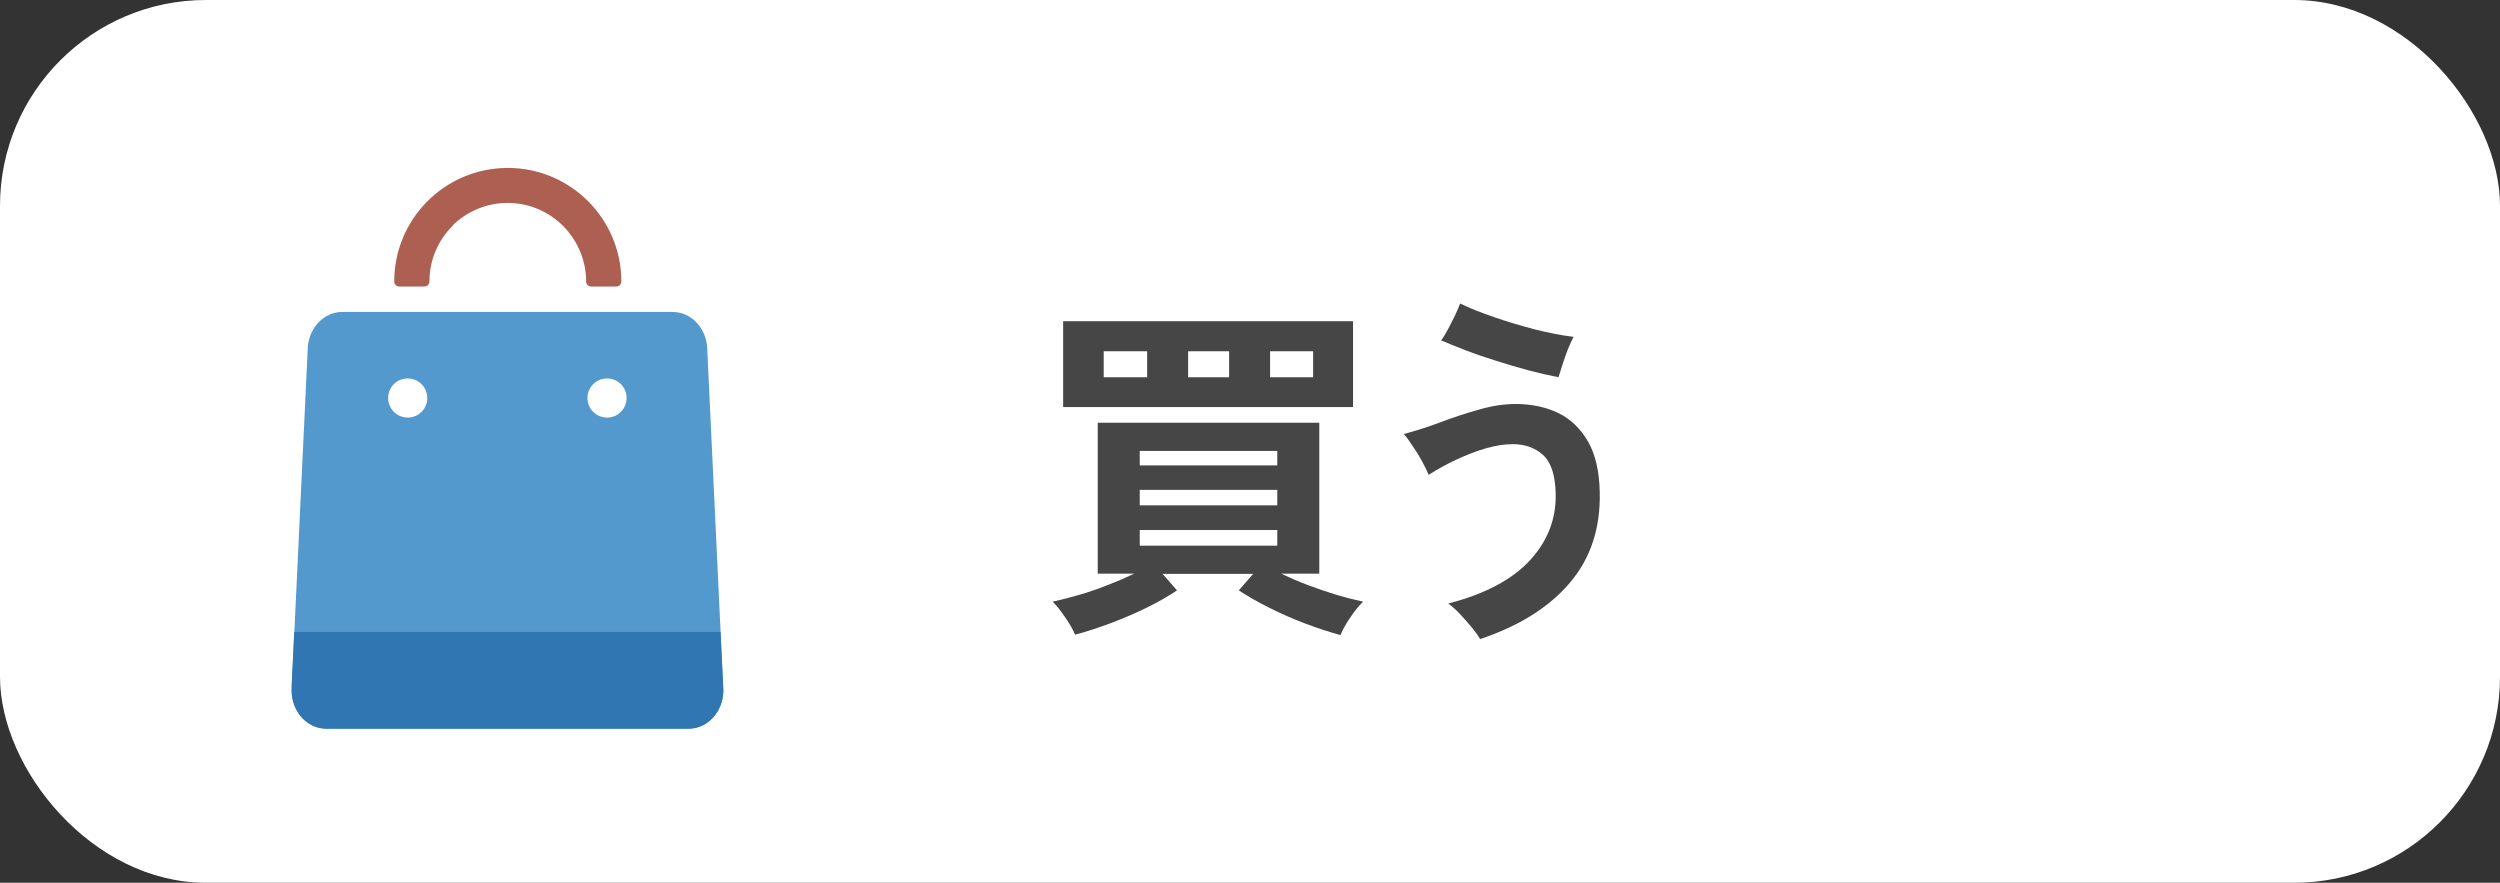
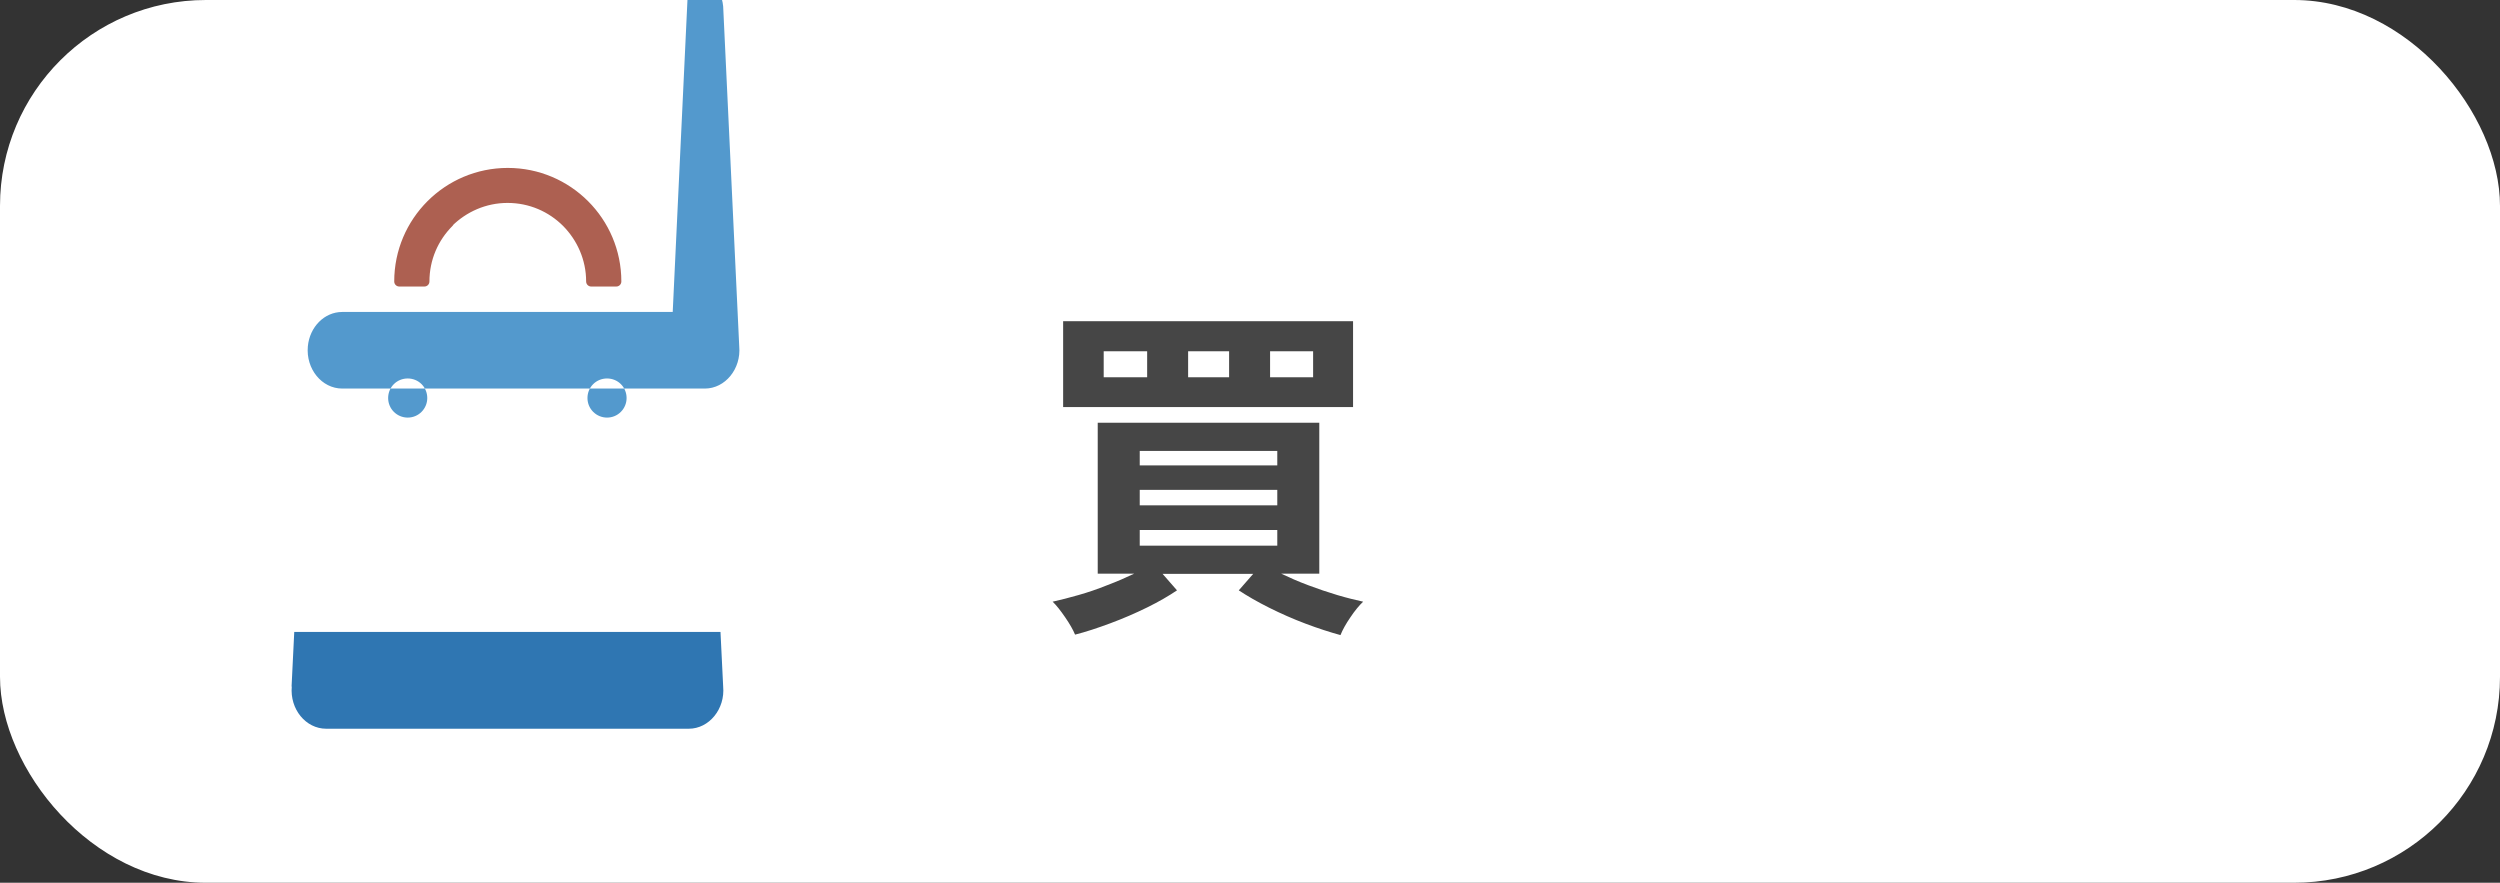
<svg xmlns="http://www.w3.org/2000/svg" id="_レイヤー_2" viewBox="0 0 121.41 42.87">
  <rect x="0" y="0" width="121.41" height="42.87" fill="#333333" stroke="none" />
  <defs>
    <style>.cls-1{fill:#fff;}.cls-2{fill:#2f76b2;}.cls-3{fill:#464646;}.cls-4{fill:#5399cd;}.cls-5{fill:#ad6051;stroke:#ad6051;stroke-linejoin:round;stroke-width:.49px;}</style>
  </defs>
  <g id="_レイヤー_1-2">
    <g>
      <rect class="cls-1" x="0" y="0" width="121.41" height="42.87" rx="10" ry="10" />
      <path class="cls-3" d="M65.09,30.84c-.51-.14-1.07-.32-1.68-.55-.61-.23-1.2-.49-1.78-.78s-1.06-.57-1.47-.84l.7-.8h-4.4l.7,.8c-.4,.27-.88,.55-1.45,.83s-1.17,.54-1.79,.77c-.62,.23-1.19,.42-1.71,.55-.1-.24-.26-.52-.48-.84-.22-.32-.42-.58-.61-.76,.37-.08,.79-.19,1.25-.32s.93-.29,1.4-.48c.48-.18,.91-.37,1.31-.56h-1.77v-7.33h10.76v7.33h-1.85c.4,.19,.83,.38,1.31,.56,.48,.18,.95,.34,1.42,.48,.47,.14,.89,.24,1.25,.32-.19,.18-.4,.43-.62,.76-.22,.32-.38,.61-.48,.86Zm-13.46-11.07v-4.17h14.08v4.17h-14.08Zm1.97-1.45h2.11v-1.26h-2.11v1.26Zm1.75,4.28h6.68v-.7h-6.68v.7Zm0,1.94h6.68v-.75h-6.68v.75Zm0,1.96h6.68v-.76h-6.68v.76Zm2.35-8.18h1.99v-1.26h-1.99v1.26Zm3.98,0h2.09v-1.26h-2.09v1.26Z" />
-       <path class="cls-3" d="M71.88,31.04c-.08-.15-.21-.33-.38-.54s-.37-.43-.57-.65-.4-.4-.6-.54c1.79-.46,3.12-1.17,3.98-2.11s1.27-2.02,1.24-3.23c-.02-.91-.23-1.53-.62-1.88-.39-.35-.88-.52-1.47-.52-.4,0-.83,.07-1.29,.2s-.94,.32-1.42,.54-.94,.48-1.37,.75c-.07-.18-.18-.4-.32-.66s-.3-.52-.47-.76c-.16-.25-.3-.44-.42-.56,.59-.16,1.2-.35,1.83-.59s1.25-.44,1.87-.61c.62-.18,1.2-.26,1.74-.26,.78,0,1.47,.15,2.07,.44s1.08,.76,1.44,1.38c.36,.63,.55,1.45,.57,2.46,.04,1.75-.44,3.21-1.45,4.4-1.01,1.19-2.46,2.1-4.37,2.74Zm3.81-12.72c-.43-.08-.91-.19-1.44-.33s-1.06-.3-1.6-.47c-.54-.17-1.04-.34-1.5-.52s-.85-.33-1.16-.47c.1-.14,.21-.31,.33-.54s.23-.44,.34-.67c.11-.23,.19-.42,.25-.58,.45,.22,1,.44,1.65,.66,.65,.23,1.31,.42,1.99,.6,.68,.17,1.3,.29,1.87,.36-.09,.16-.18,.36-.28,.61-.1,.25-.18,.5-.26,.74-.08,.24-.14,.45-.19,.6Z" />
-       <path class="cls-4" d="M32.67,15.15H16.62c-.86,0-1.58,.72-1.67,1.67l-.78,16.51c-.1,1.1,.68,2.05,1.67,2.05h17.61c.99,0,1.77-.96,1.67-2.05l-.78-16.51c-.09-.95-.81-1.67-1.67-1.67Zm-12.87,5.13c-.52,0-.95-.42-.95-.95s.42-.95,.95-.95,.95,.42,.95,.95c0,.52-.42,.95-.95,.95Zm9.68,0c-.52,0-.95-.42-.95-.95s.42-.95,.95-.95,.95,.42,.95,.95c0,.52-.42,.95-.95,.95Z" />
+       <path class="cls-4" d="M32.67,15.15H16.62c-.86,0-1.58,.72-1.67,1.67c-.1,1.1,.68,2.05,1.67,2.05h17.61c.99,0,1.77-.96,1.67-2.05l-.78-16.51c-.09-.95-.81-1.67-1.67-1.67Zm-12.87,5.13c-.52,0-.95-.42-.95-.95s.42-.95,.95-.95,.95,.42,.95,.95c0,.52-.42,.95-.95,.95Zm9.68,0c-.52,0-.95-.42-.95-.95s.42-.95,.95-.95,.95,.42,.95,.95c0,.52-.42,.95-.95,.95Z" />
      <path class="cls-5" d="M21.78,10.8c.74-.73,1.75-1.19,2.87-1.19,1.12,0,2.13,.45,2.87,1.19,.73,.74,1.19,1.75,1.19,2.87h1.22c0-2.91-2.36-5.27-5.27-5.27-2.91,0-5.27,2.36-5.27,5.27h1.22c0-1.12,.45-2.13,1.19-2.87Z" />
      <path class="cls-2" d="M14.17,33.34c-.1,1.1,.68,2.05,1.67,2.05h17.61c.99,0,1.77-.96,1.67-2.05l-.13-2.65H14.29l-.13,2.65Z" />
    </g>
  </g>
</svg>